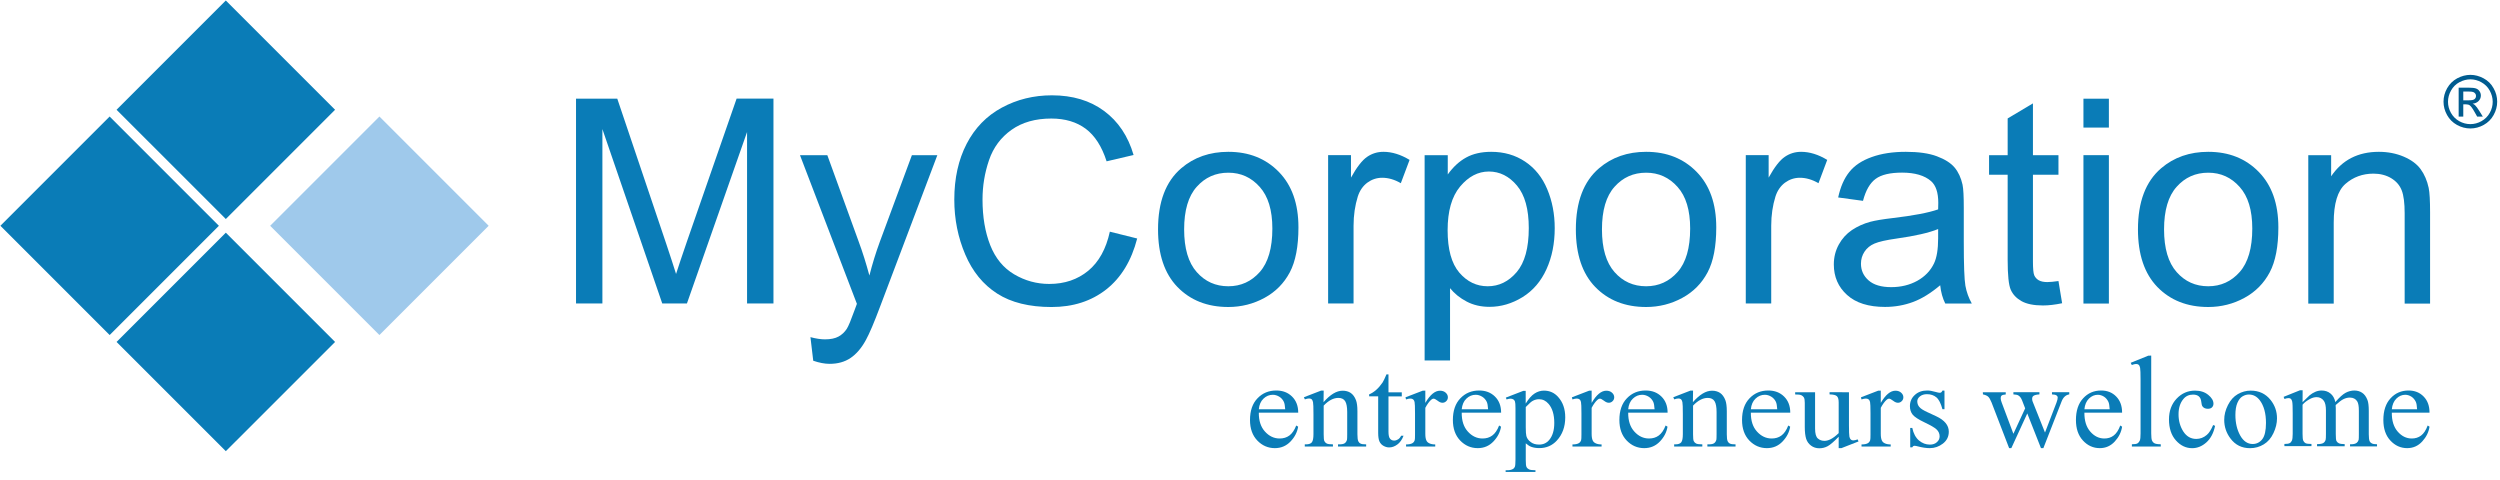
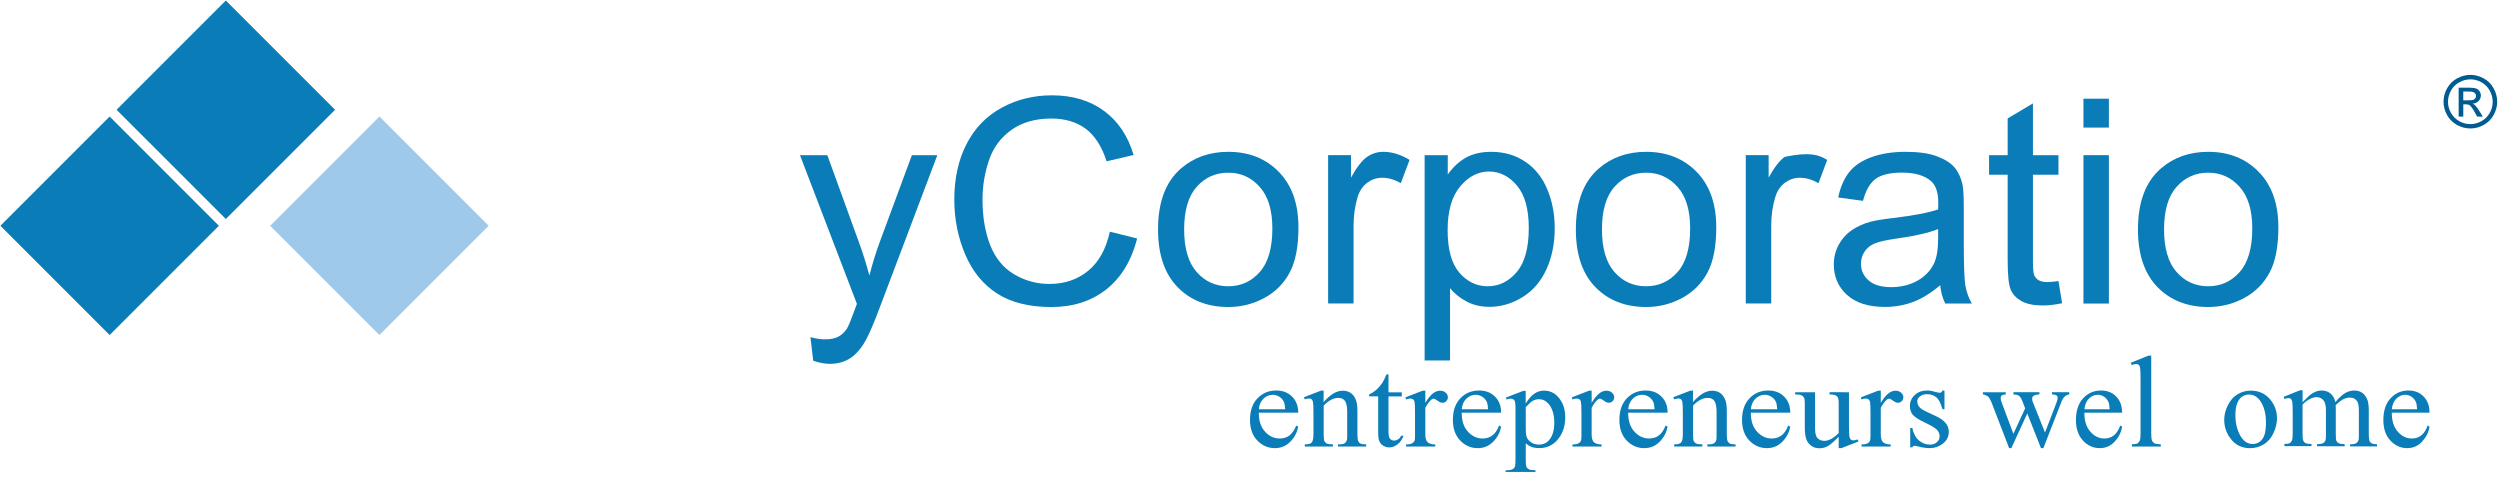
<svg xmlns="http://www.w3.org/2000/svg" width="125" height="24" viewBox="0 0 125 24" fill="none">
  <g clip-path="url(#clip0_3655_24264)">
-     <path d="M28.801 15.172V4.932H30.863L33.31 12.184C33.535 12.86 33.7 13.364 33.803 13.698C33.921 13.327 34.104 12.779 34.354 12.055L36.831 4.929H38.673V15.172H37.353V6.601L34.347 15.172H33.112L30.12 6.454V15.172H28.801Z" fill="#0A7CB7" />
    <path d="M40.662 18.037L40.522 16.857C40.798 16.931 41.04 16.968 41.25 16.968C41.533 16.968 41.757 16.92 41.926 16.828C42.095 16.736 42.235 16.604 42.341 16.438C42.422 16.313 42.551 16.001 42.731 15.501C42.753 15.431 42.793 15.328 42.845 15.192L40 7.761H41.367L42.926 12.057C43.128 12.601 43.308 13.175 43.47 13.777C43.617 13.2 43.789 12.638 43.992 12.087L45.594 7.761H46.866L44.014 15.306C43.709 16.122 43.47 16.681 43.3 16.99C43.076 17.405 42.815 17.706 42.525 17.901C42.235 18.096 41.886 18.192 41.481 18.192C41.235 18.192 40.963 18.14 40.662 18.037Z" fill="#0A7CB7" />
    <path d="M55.492 11.584L56.859 11.925C56.572 13.039 56.054 13.888 55.312 14.472C54.566 15.057 53.654 15.351 52.577 15.351C51.464 15.351 50.556 15.127 49.858 14.678C49.159 14.23 48.626 13.579 48.263 12.726C47.899 11.874 47.715 10.959 47.715 9.981C47.715 8.915 47.921 7.985 48.332 7.191C48.744 6.397 49.328 5.795 50.089 5.383C50.85 4.971 51.684 4.766 52.596 4.766C53.632 4.766 54.5 5.027 55.205 5.548C55.911 6.07 56.404 6.805 56.679 7.75L55.33 8.066C55.091 7.32 54.742 6.78 54.286 6.438C53.831 6.1 53.257 5.927 52.566 5.927C51.773 5.927 51.107 6.114 50.574 6.493C50.041 6.872 49.666 7.375 49.45 8.011C49.233 8.647 49.126 9.301 49.126 9.977C49.126 10.848 49.255 11.609 49.512 12.26C49.769 12.91 50.166 13.395 50.707 13.715C51.247 14.035 51.835 14.197 52.463 14.197C53.232 14.197 53.879 13.976 54.411 13.539C54.944 13.098 55.304 12.447 55.492 11.584Z" fill="#0A7CB7" />
    <path d="M57.902 11.468C57.902 10.094 58.288 9.076 59.06 8.414C59.703 7.863 60.49 7.591 61.416 7.591C62.445 7.591 63.287 7.925 63.941 8.594C64.595 9.263 64.922 10.186 64.922 11.365C64.922 12.321 64.779 13.071 64.489 13.618C64.198 14.166 63.779 14.592 63.224 14.894C62.673 15.195 62.067 15.35 61.416 15.35C60.368 15.35 59.52 15.015 58.873 14.35C58.226 13.681 57.902 12.722 57.902 11.468ZM59.207 11.468C59.207 12.42 59.417 13.13 59.836 13.604C60.255 14.078 60.78 14.313 61.416 14.313C62.044 14.313 62.57 14.074 62.989 13.6C63.408 13.126 63.618 12.402 63.618 11.428C63.618 10.509 63.408 9.814 62.985 9.344C62.563 8.87 62.041 8.635 61.416 8.635C60.78 8.635 60.255 8.87 59.836 9.34C59.417 9.807 59.207 10.52 59.207 11.468Z" fill="#0A7CB7" />
    <path d="M66.406 15.173V7.756H67.549V8.881C67.84 8.355 68.112 8.006 68.358 7.841C68.604 7.672 68.876 7.591 69.174 7.591C69.6 7.591 70.037 7.727 70.479 7.995L70.041 9.16C69.733 8.98 69.42 8.888 69.111 8.888C68.832 8.888 68.586 8.973 68.365 9.134C68.145 9.3 67.987 9.528 67.891 9.822C67.751 10.27 67.678 10.759 67.678 11.288V15.173H66.406Z" fill="#0A7CB7" />
    <path d="M71.231 18.022V7.76H72.388V8.723C72.66 8.344 72.969 8.061 73.311 7.874C73.653 7.686 74.072 7.591 74.56 7.591C75.2 7.591 75.766 7.753 76.255 8.08C76.744 8.407 77.115 8.866 77.361 9.458C77.611 10.053 77.736 10.704 77.736 11.409C77.736 12.17 77.6 12.854 77.324 13.46C77.049 14.067 76.648 14.534 76.126 14.857C75.6 15.181 75.049 15.342 74.472 15.342C74.049 15.342 73.667 15.254 73.333 15.078C72.995 14.901 72.719 14.677 72.502 14.409V18.022H71.231ZM72.381 11.512C72.381 12.468 72.576 13.174 72.965 13.63C73.355 14.085 73.829 14.313 74.384 14.313C74.95 14.313 75.431 14.078 75.836 13.604C76.236 13.13 76.439 12.398 76.439 11.406C76.439 10.461 76.244 9.752 75.85 9.281C75.457 8.811 74.987 8.576 74.443 8.576C73.903 8.576 73.425 8.826 73.006 9.326C72.587 9.829 72.381 10.557 72.381 11.512Z" fill="#0A7CB7" />
    <path d="M78.793 11.468C78.793 10.094 79.179 9.076 79.951 8.414C80.594 7.863 81.38 7.591 82.307 7.591C83.336 7.591 84.177 7.925 84.832 8.594C85.486 9.263 85.813 10.186 85.813 11.365C85.813 12.321 85.67 13.071 85.379 13.618C85.089 14.166 84.67 14.592 84.115 14.894C83.564 15.195 82.957 15.35 82.307 15.35C81.259 15.35 80.41 15.015 79.763 14.35C79.116 13.681 78.793 12.722 78.793 11.468ZM80.098 11.468C80.098 12.42 80.307 13.13 80.726 13.604C81.145 14.078 81.671 14.313 82.307 14.313C82.935 14.313 83.461 14.074 83.88 13.6C84.299 13.126 84.508 12.402 84.508 11.428C84.508 10.509 84.299 9.814 83.876 9.344C83.453 8.87 82.931 8.635 82.307 8.635C81.671 8.635 81.145 8.87 80.726 9.34C80.307 9.807 80.098 10.52 80.098 11.468Z" fill="#0A7CB7" />
-     <path d="M87.289 15.173V7.756H88.432V8.881C88.722 8.355 88.994 8.006 89.241 7.841C89.487 7.672 89.759 7.591 90.057 7.591C90.483 7.591 90.92 7.727 91.361 7.995L90.924 9.16C90.615 8.98 90.303 8.888 89.994 8.888C89.715 8.888 89.469 8.973 89.248 9.134C89.028 9.3 88.87 9.528 88.774 9.822C88.634 10.27 88.561 10.759 88.561 11.288V15.173H87.289Z" fill="#0A7CB7" />
+     <path d="M87.289 15.173V7.756H88.432V8.881C88.722 8.355 88.994 8.006 89.241 7.841C90.483 7.591 90.92 7.727 91.361 7.995L90.924 9.16C90.615 8.98 90.303 8.888 89.994 8.888C89.715 8.888 89.469 8.973 89.248 9.134C89.028 9.3 88.87 9.528 88.774 9.822C88.634 10.27 88.561 10.759 88.561 11.288V15.173H87.289Z" fill="#0A7CB7" />
    <path d="M97.01 14.262C96.539 14.659 96.087 14.938 95.65 15.1C95.216 15.261 94.749 15.346 94.249 15.346C93.426 15.346 92.794 15.147 92.353 14.747C91.912 14.35 91.691 13.839 91.691 13.222C91.691 12.858 91.776 12.527 91.941 12.226C92.107 11.924 92.327 11.685 92.599 11.501C92.871 11.321 93.173 11.182 93.514 11.09C93.764 11.024 94.139 10.961 94.643 10.902C95.668 10.781 96.422 10.638 96.907 10.469C96.91 10.296 96.914 10.186 96.914 10.142C96.914 9.631 96.793 9.267 96.554 9.057C96.231 8.774 95.745 8.631 95.106 8.631C94.507 8.631 94.066 8.734 93.783 8.943C93.5 9.149 93.287 9.517 93.15 10.042L91.908 9.873C92.022 9.348 92.206 8.921 92.467 8.598C92.724 8.274 93.099 8.025 93.588 7.852C94.077 7.675 94.643 7.591 95.29 7.591C95.929 7.591 96.447 7.664 96.848 7.815C97.249 7.966 97.543 8.153 97.73 8.377C97.918 8.602 98.05 8.888 98.127 9.234C98.171 9.447 98.189 9.833 98.189 10.395V12.071C98.189 13.24 98.215 13.979 98.27 14.287C98.326 14.596 98.432 14.894 98.59 15.177H97.263C97.131 14.916 97.046 14.611 97.01 14.262ZM96.903 11.454C96.444 11.641 95.749 11.799 94.83 11.928C94.308 12.001 93.937 12.086 93.724 12.178C93.507 12.27 93.342 12.406 93.224 12.586C93.106 12.766 93.048 12.964 93.048 13.185C93.048 13.519 93.176 13.799 93.433 14.023C93.691 14.247 94.066 14.357 94.558 14.357C95.047 14.357 95.481 14.251 95.863 14.041C96.245 13.828 96.525 13.538 96.701 13.17C96.837 12.887 96.907 12.468 96.907 11.913V11.454H96.903Z" fill="#0A7CB7" />
    <path d="M102.923 14.052L103.106 15.162C102.75 15.236 102.43 15.273 102.147 15.273C101.688 15.273 101.328 15.199 101.074 15.056C100.82 14.912 100.64 14.721 100.537 14.486C100.434 14.251 100.383 13.755 100.383 13.001V8.738H99.453V7.76H100.383V5.922L101.647 5.169V7.76H102.923V8.738H101.647V13.075C101.647 13.435 101.669 13.663 101.713 13.766C101.758 13.869 101.831 13.95 101.934 14.012C102.037 14.071 102.18 14.104 102.368 14.104C102.504 14.104 102.691 14.085 102.923 14.052Z" fill="#0A7CB7" />
    <path d="M104.172 6.379V4.935H105.444V6.379H104.172ZM104.172 15.174V7.758H105.444V15.178H104.172V15.174Z" fill="#0A7CB7" />
    <path d="M106.898 11.468C106.898 10.094 107.284 9.076 108.056 8.414C108.699 7.863 109.486 7.591 110.412 7.591C111.441 7.591 112.283 7.925 112.937 8.594C113.591 9.263 113.918 10.186 113.918 11.365C113.918 12.321 113.775 13.071 113.485 13.618C113.194 14.166 112.775 14.592 112.22 14.894C111.669 15.195 111.063 15.35 110.412 15.35C109.365 15.35 108.516 15.015 107.869 14.35C107.222 13.681 106.898 12.722 106.898 11.468ZM108.203 11.468C108.203 12.42 108.413 13.13 108.832 13.604C109.251 14.078 109.776 14.313 110.412 14.313C111.041 14.313 111.566 14.074 111.985 13.6C112.404 13.126 112.614 12.402 112.614 11.428C112.614 10.509 112.404 9.814 111.981 9.344C111.559 8.87 111.037 8.635 110.412 8.635C109.776 8.635 109.251 8.87 108.832 9.34C108.413 9.807 108.203 10.52 108.203 11.468Z" fill="#0A7CB7" />
-     <path d="M115.414 15.177V7.76H116.557V8.815C117.108 7.999 117.902 7.591 118.942 7.591C119.395 7.591 119.81 7.672 120.188 7.833C120.567 7.995 120.85 8.205 121.037 8.466C121.225 8.727 121.357 9.035 121.434 9.395C121.482 9.627 121.504 10.035 121.504 10.619V15.181H120.233V10.667C120.233 10.156 120.185 9.77 120.085 9.517C119.986 9.263 119.81 9.061 119.56 8.91C119.31 8.76 119.012 8.682 118.674 8.682C118.134 8.682 117.667 8.851 117.274 9.193C116.881 9.535 116.686 10.178 116.686 11.13V15.181H115.414V15.177Z" fill="#0A7CB7" />
    <path d="M62.941 20.632C62.937 21.036 63.04 21.352 63.25 21.58C63.456 21.808 63.702 21.925 63.981 21.925C64.169 21.925 64.33 21.878 64.466 21.778C64.602 21.679 64.72 21.514 64.812 21.275L64.907 21.334C64.863 21.606 64.738 21.852 64.529 22.072C64.319 22.293 64.058 22.407 63.742 22.407C63.401 22.407 63.106 22.278 62.864 22.025C62.621 21.771 62.5 21.429 62.5 20.999C62.5 20.536 62.625 20.172 62.875 19.915C63.125 19.654 63.437 19.525 63.816 19.525C64.135 19.525 64.397 19.625 64.602 19.827C64.808 20.029 64.911 20.297 64.911 20.632H62.941ZM62.941 20.463H64.26C64.249 20.29 64.227 20.165 64.194 20.095C64.143 19.985 64.066 19.897 63.963 19.834C63.86 19.772 63.753 19.739 63.639 19.739C63.467 19.739 63.312 19.801 63.176 19.93C63.04 20.058 62.963 20.235 62.941 20.463Z" fill="#0A7CB7" />
    <path d="M66.177 20.108C66.511 19.726 66.827 19.535 67.132 19.535C67.287 19.535 67.423 19.572 67.533 19.645C67.643 19.719 67.735 19.84 67.801 20.013C67.845 20.13 67.871 20.314 67.871 20.557V21.714C67.871 21.887 67.886 22.001 67.915 22.064C67.937 22.111 67.974 22.152 68.025 22.177C68.077 22.207 68.169 22.218 68.308 22.218V22.325H66.901V22.218H66.96C67.092 22.218 67.184 22.2 67.239 22.159C67.294 22.119 67.327 22.064 67.349 21.99C67.356 21.961 67.36 21.869 67.36 21.711V20.601C67.36 20.355 67.327 20.174 67.261 20.064C67.195 19.954 67.081 19.895 66.919 19.895C66.673 19.895 66.427 20.024 66.184 20.281V21.711C66.184 21.895 66.195 22.009 66.217 22.053C66.246 22.111 66.287 22.152 66.338 22.177C66.39 22.203 66.493 22.218 66.647 22.218V22.325H65.239V22.218H65.302C65.445 22.218 65.544 22.181 65.596 22.111C65.647 22.041 65.673 21.909 65.673 21.711V20.704C65.673 20.377 65.666 20.178 65.651 20.108C65.636 20.038 65.611 19.987 65.581 19.961C65.548 19.936 65.508 19.924 65.453 19.924C65.394 19.924 65.324 19.939 65.243 19.969L65.195 19.862L66.052 19.531H66.184L66.177 20.108Z" fill="#0A7CB7" />
    <path d="M69.424 18.721V19.615H70.089V19.82H69.424V21.581C69.424 21.757 69.449 21.875 69.504 21.937C69.556 22 69.626 22.029 69.707 22.029C69.776 22.029 69.843 22.007 69.905 21.967C69.968 21.926 70.019 21.868 70.056 21.787H70.177C70.104 21.982 70.001 22.125 69.868 22.224C69.736 22.323 69.6 22.371 69.457 22.371C69.361 22.371 69.269 22.345 69.177 22.294C69.085 22.242 69.019 22.173 68.975 22.077C68.931 21.982 68.909 21.838 68.909 21.643V19.817H68.457V19.718C68.571 19.673 68.689 19.6 68.806 19.497C68.924 19.394 69.03 19.269 69.126 19.129C69.174 19.056 69.24 18.916 69.324 18.718L69.424 18.721Z" fill="#0A7CB7" />
    <path d="M71.266 19.531V20.145C71.505 19.737 71.747 19.535 72.001 19.535C72.115 19.535 72.21 19.568 72.284 19.634C72.357 19.7 72.394 19.777 72.394 19.862C72.394 19.939 72.368 20.005 72.313 20.057C72.258 20.112 72.196 20.138 72.122 20.138C72.049 20.138 71.968 20.105 71.88 20.035C71.788 19.965 71.722 19.932 71.677 19.932C71.641 19.932 71.6 19.95 71.556 19.991C71.464 20.072 71.365 20.204 71.266 20.391V21.692C71.266 21.843 71.284 21.957 71.325 22.034C71.35 22.089 71.398 22.133 71.468 22.166C71.538 22.2 71.633 22.222 71.762 22.222V22.328H70.303V22.222C70.446 22.222 70.556 22.2 70.626 22.155C70.678 22.122 70.715 22.075 70.737 22.005C70.748 21.972 70.751 21.876 70.751 21.718V20.667C70.751 20.351 70.744 20.163 70.729 20.101C70.715 20.042 70.692 19.998 70.656 19.969C70.619 19.939 70.575 19.928 70.52 19.928C70.457 19.928 70.384 19.943 70.303 19.972L70.273 19.866L71.133 19.535L71.266 19.531Z" fill="#0A7CB7" />
    <path d="M73.086 20.632C73.082 21.036 73.185 21.352 73.394 21.58C73.6 21.808 73.846 21.925 74.126 21.925C74.313 21.925 74.475 21.878 74.611 21.778C74.747 21.679 74.865 21.514 74.956 21.275L75.052 21.334C75.008 21.606 74.883 21.852 74.673 22.072C74.464 22.293 74.203 22.407 73.887 22.407C73.545 22.407 73.251 22.278 73.008 22.025C72.766 21.771 72.644 21.429 72.644 20.999C72.644 20.536 72.769 20.172 73.019 19.915C73.269 19.654 73.582 19.525 73.96 19.525C74.28 19.525 74.541 19.625 74.747 19.827C74.953 20.029 75.056 20.297 75.056 20.632H73.086ZM73.086 20.463H74.405C74.394 20.29 74.372 20.165 74.339 20.095C74.287 19.985 74.21 19.897 74.107 19.834C74.004 19.772 73.898 19.739 73.784 19.739C73.611 19.739 73.457 19.801 73.321 19.93C73.185 20.058 73.111 20.235 73.086 20.463Z" fill="#0A7CB7" />
    <path d="M75.292 19.88L76.167 19.542H76.285V20.178C76.432 19.939 76.579 19.77 76.729 19.675C76.876 19.579 77.034 19.531 77.196 19.531C77.483 19.531 77.722 19.638 77.909 19.851C78.144 20.112 78.262 20.45 78.262 20.869C78.262 21.336 78.122 21.726 77.839 22.03C77.608 22.28 77.314 22.405 76.965 22.405C76.81 22.405 76.678 22.383 76.568 22.343C76.483 22.314 76.391 22.255 76.288 22.166V22.994C76.288 23.181 76.299 23.299 76.325 23.346C76.347 23.398 76.391 23.438 76.45 23.468C76.509 23.497 76.615 23.512 76.773 23.512V23.622H75.281V23.512H75.358C75.472 23.515 75.572 23.493 75.649 23.449C75.689 23.427 75.719 23.394 75.741 23.343C75.763 23.295 75.774 23.17 75.774 22.975V20.41C75.774 20.233 75.766 20.123 75.748 20.075C75.73 20.027 75.704 19.991 75.667 19.969C75.63 19.947 75.583 19.932 75.52 19.932C75.469 19.932 75.406 19.947 75.329 19.972L75.292 19.88ZM76.288 20.351V21.365C76.288 21.586 76.299 21.729 76.318 21.799C76.347 21.913 76.417 22.016 76.531 22.1C76.645 22.189 76.784 22.229 76.957 22.229C77.163 22.229 77.332 22.152 77.461 21.997C77.63 21.795 77.714 21.512 77.714 21.148C77.714 20.733 77.619 20.413 77.428 20.193C77.295 20.038 77.137 19.961 76.954 19.961C76.854 19.961 76.755 19.983 76.659 20.031C76.582 20.064 76.461 20.171 76.288 20.351Z" fill="#0A7CB7" />
    <path d="M79.582 19.531V20.145C79.821 19.737 80.064 19.535 80.317 19.535C80.431 19.535 80.527 19.568 80.6 19.634C80.674 19.7 80.711 19.777 80.711 19.862C80.711 19.939 80.685 20.005 80.63 20.057C80.575 20.112 80.512 20.138 80.439 20.138C80.365 20.138 80.284 20.105 80.196 20.035C80.104 19.965 80.038 19.932 79.994 19.932C79.957 19.932 79.917 19.95 79.873 19.991C79.781 20.072 79.682 20.204 79.582 20.391V21.692C79.582 21.843 79.601 21.957 79.641 22.034C79.667 22.089 79.715 22.133 79.785 22.166C79.854 22.2 79.95 22.222 80.079 22.222V22.328H78.623V22.222C78.766 22.222 78.877 22.2 78.947 22.155C78.998 22.122 79.035 22.075 79.057 22.005C79.068 21.972 79.072 21.876 79.072 21.718V20.667C79.072 20.351 79.064 20.163 79.049 20.101C79.035 20.042 79.013 19.998 78.976 19.969C78.939 19.939 78.895 19.928 78.84 19.928C78.778 19.928 78.704 19.943 78.623 19.972L78.594 19.866L79.454 19.535L79.582 19.531Z" fill="#0A7CB7" />
    <path d="M81.41 20.632C81.406 21.036 81.509 21.352 81.719 21.58C81.924 21.808 82.171 21.925 82.45 21.925C82.637 21.925 82.799 21.878 82.935 21.778C83.071 21.679 83.189 21.514 83.281 21.275L83.376 21.334C83.332 21.606 83.207 21.852 82.998 22.072C82.788 22.293 82.527 22.407 82.211 22.407C81.869 22.407 81.575 22.278 81.333 22.025C81.09 21.771 80.969 21.429 80.969 20.999C80.969 20.536 81.094 20.172 81.344 19.915C81.594 19.654 81.906 19.525 82.284 19.525C82.604 19.525 82.865 19.625 83.071 19.827C83.277 20.029 83.38 20.297 83.38 20.632H81.41ZM81.41 20.463H82.729C82.718 20.29 82.696 20.165 82.663 20.095C82.612 19.985 82.534 19.897 82.432 19.834C82.329 19.772 82.222 19.739 82.108 19.739C81.935 19.739 81.781 19.801 81.645 19.93C81.509 20.058 81.432 20.235 81.41 20.463Z" fill="#0A7CB7" />
    <path d="M84.645 20.108C84.98 19.726 85.296 19.535 85.601 19.535C85.755 19.535 85.891 19.572 86.002 19.645C86.112 19.719 86.204 19.84 86.27 20.013C86.314 20.13 86.34 20.314 86.34 20.557V21.714C86.34 21.887 86.354 22.001 86.384 22.064C86.406 22.111 86.443 22.152 86.494 22.177C86.546 22.207 86.638 22.218 86.777 22.218V22.325H85.369V22.218H85.428C85.561 22.218 85.652 22.2 85.708 22.159C85.763 22.119 85.796 22.064 85.818 21.99C85.825 21.961 85.829 21.869 85.829 21.711V20.601C85.829 20.355 85.796 20.174 85.73 20.064C85.663 19.954 85.549 19.895 85.388 19.895C85.142 19.895 84.895 20.024 84.653 20.281V21.711C84.653 21.895 84.664 22.009 84.686 22.053C84.715 22.111 84.756 22.152 84.807 22.177C84.859 22.203 84.962 22.218 85.116 22.218V22.325H83.708V22.218H83.771C83.914 22.218 84.013 22.181 84.065 22.111C84.116 22.041 84.142 21.909 84.142 21.711V20.704C84.142 20.377 84.135 20.178 84.12 20.108C84.105 20.038 84.079 19.987 84.05 19.961C84.017 19.936 83.977 19.924 83.921 19.924C83.862 19.924 83.793 19.939 83.712 19.969L83.664 19.862L84.52 19.531H84.653L84.645 20.108Z" fill="#0A7CB7" />
    <path d="M87.543 20.632C87.539 21.036 87.642 21.352 87.851 21.58C88.057 21.808 88.303 21.925 88.583 21.925C88.77 21.925 88.932 21.878 89.068 21.778C89.204 21.679 89.322 21.514 89.413 21.275L89.509 21.334C89.465 21.606 89.34 21.852 89.13 22.072C88.921 22.293 88.66 22.407 88.344 22.407C88.002 22.407 87.708 22.278 87.465 22.025C87.223 21.771 87.102 21.429 87.102 20.999C87.102 20.536 87.227 20.172 87.477 19.915C87.726 19.654 88.039 19.525 88.417 19.525C88.737 19.525 88.998 19.625 89.204 19.827C89.41 20.029 89.513 20.297 89.513 20.632H87.543ZM87.543 20.463H88.862C88.851 20.29 88.829 20.165 88.796 20.095C88.745 19.985 88.667 19.897 88.564 19.834C88.462 19.772 88.355 19.739 88.241 19.739C88.068 19.739 87.914 19.801 87.778 19.93C87.642 20.058 87.565 20.235 87.543 20.463Z" fill="#0A7CB7" />
    <path d="M92.448 19.613V21.256C92.448 21.568 92.456 21.763 92.47 21.833C92.485 21.903 92.511 21.951 92.544 21.98C92.577 22.009 92.617 22.02 92.665 22.02C92.728 22.02 92.801 22.002 92.882 21.969L92.926 22.072L92.073 22.406H91.934V21.837C91.687 22.09 91.504 22.248 91.375 22.314C91.246 22.381 91.11 22.414 90.967 22.414C90.809 22.414 90.669 22.37 90.552 22.281C90.434 22.193 90.353 22.079 90.309 21.943C90.265 21.804 90.239 21.609 90.239 21.355V20.142C90.239 20.014 90.225 19.925 90.195 19.874C90.166 19.826 90.122 19.786 90.067 19.76C90.008 19.734 89.905 19.72 89.758 19.723V19.613H90.754V21.429C90.754 21.682 90.802 21.848 90.894 21.925C90.985 22.006 91.096 22.043 91.228 22.043C91.316 22.043 91.419 22.017 91.529 21.962C91.643 21.907 91.776 21.807 91.934 21.657V20.12C91.934 19.966 91.904 19.863 91.845 19.808C91.787 19.753 91.665 19.723 91.478 19.72V19.609L92.448 19.613Z" fill="#0A7CB7" />
    <path d="M94.039 19.531V20.145C94.278 19.737 94.521 19.535 94.774 19.535C94.888 19.535 94.984 19.568 95.057 19.634C95.131 19.7 95.168 19.777 95.168 19.862C95.168 19.939 95.142 20.005 95.087 20.057C95.032 20.112 94.969 20.138 94.896 20.138C94.822 20.138 94.741 20.105 94.653 20.035C94.561 19.965 94.495 19.932 94.451 19.932C94.414 19.932 94.374 19.95 94.33 19.991C94.238 20.072 94.138 20.204 94.039 20.391V21.692C94.039 21.843 94.058 21.957 94.098 22.034C94.124 22.089 94.171 22.133 94.241 22.166C94.311 22.2 94.407 22.222 94.535 22.222V22.328H93.076V22.222C93.22 22.222 93.33 22.2 93.4 22.155C93.451 22.122 93.488 22.075 93.51 22.005C93.521 21.972 93.525 21.876 93.525 21.718V20.667C93.525 20.351 93.517 20.163 93.503 20.101C93.488 20.042 93.466 19.998 93.429 19.969C93.392 19.939 93.348 19.928 93.293 19.928C93.231 19.928 93.157 19.943 93.076 19.972L93.047 19.866L93.907 19.535L94.039 19.531Z" fill="#0A7CB7" />
    <path d="M97.224 19.533V20.459H97.121C97.043 20.169 96.941 19.97 96.819 19.867C96.694 19.764 96.54 19.709 96.349 19.709C96.205 19.709 96.088 19.746 95.996 19.819C95.908 19.893 95.864 19.974 95.864 20.062C95.864 20.172 95.897 20.268 95.963 20.345C96.025 20.426 96.158 20.51 96.356 20.602L96.808 20.812C97.227 21.007 97.44 21.264 97.44 21.584C97.44 21.83 97.341 22.028 97.146 22.179C96.952 22.33 96.731 22.407 96.488 22.407C96.316 22.407 96.117 22.378 95.893 22.319C95.823 22.3 95.768 22.289 95.724 22.289C95.676 22.289 95.639 22.315 95.614 22.366H95.511V21.396H95.614C95.672 21.672 95.783 21.881 95.945 22.021C96.11 22.161 96.29 22.23 96.496 22.23C96.639 22.23 96.757 22.19 96.845 22.109C96.937 22.028 96.981 21.933 96.981 21.819C96.981 21.683 96.93 21.569 96.83 21.473C96.731 21.378 96.529 21.264 96.228 21.12C95.926 20.977 95.731 20.849 95.636 20.735C95.544 20.621 95.496 20.481 95.496 20.308C95.496 20.084 95.577 19.897 95.739 19.75C95.9 19.599 96.106 19.525 96.364 19.525C96.474 19.525 96.61 19.547 96.772 19.595C96.878 19.625 96.948 19.639 96.985 19.639C97.018 19.639 97.043 19.632 97.062 19.617C97.08 19.603 97.102 19.573 97.128 19.525L97.224 19.533Z" fill="#0A7CB7" />
    <path d="M99.141 19.613H100.287V19.723C100.181 19.731 100.115 19.749 100.082 19.778C100.048 19.808 100.034 19.852 100.034 19.907C100.034 19.97 100.052 20.043 100.085 20.128L100.67 21.69L101.258 20.418L101.103 20.017C101.056 19.9 100.993 19.815 100.916 19.771C100.872 19.742 100.791 19.727 100.67 19.72V19.609H101.971V19.72C101.827 19.727 101.724 19.753 101.666 19.797C101.625 19.83 101.607 19.878 101.607 19.948C101.607 19.988 101.614 20.028 101.629 20.069L102.25 21.627L102.827 20.124C102.867 20.017 102.886 19.933 102.886 19.87C102.886 19.834 102.867 19.8 102.827 19.771C102.787 19.742 102.713 19.723 102.599 19.72V19.609H103.463V19.72C103.29 19.745 103.161 19.863 103.081 20.069L102.169 22.406H102.048L101.364 20.672L100.567 22.406H100.456L99.578 20.124C99.519 19.981 99.464 19.881 99.409 19.834C99.354 19.782 99.266 19.745 99.148 19.72L99.141 19.613Z" fill="#0A7CB7" />
    <path d="M104.22 20.632C104.216 21.036 104.315 21.352 104.514 21.58C104.712 21.808 104.947 21.925 105.216 21.925C105.396 21.925 105.55 21.878 105.682 21.778C105.815 21.679 105.925 21.514 106.013 21.275L106.105 21.334C106.065 21.606 105.943 21.852 105.741 22.072C105.539 22.293 105.289 22.407 104.988 22.407C104.661 22.407 104.378 22.278 104.146 22.025C103.911 21.771 103.797 21.429 103.797 20.999C103.797 20.536 103.918 20.172 104.157 19.915C104.396 19.654 104.697 19.525 105.058 19.525C105.363 19.525 105.616 19.625 105.811 19.827C106.009 20.029 106.105 20.297 106.105 20.632H104.22ZM104.22 20.463H105.484C105.473 20.29 105.454 20.165 105.421 20.095C105.37 19.985 105.296 19.897 105.201 19.834C105.102 19.772 104.999 19.739 104.892 19.739C104.727 19.739 104.58 19.801 104.447 19.93C104.319 20.058 104.242 20.235 104.22 20.463Z" fill="#0A7CB7" />
    <path d="M107.561 17.78V21.665C107.561 21.849 107.575 21.97 107.601 22.029C107.627 22.088 107.671 22.136 107.726 22.165C107.781 22.194 107.884 22.213 108.038 22.213V22.327H106.594V22.213C106.73 22.213 106.822 22.198 106.87 22.172C106.917 22.143 106.958 22.099 106.987 22.036C107.017 21.974 107.028 21.849 107.028 21.669V19.004C107.028 18.673 107.02 18.471 107.006 18.394C106.991 18.317 106.965 18.265 106.932 18.24C106.899 18.21 106.855 18.199 106.803 18.199C106.748 18.199 106.678 18.218 106.59 18.251L106.535 18.14L107.414 17.784L107.561 17.78Z" fill="#0A7CB7" />
-     <path d="M110.754 21.292C110.68 21.648 110.537 21.924 110.32 22.119C110.107 22.31 109.868 22.409 109.607 22.409C109.298 22.409 109.026 22.28 108.795 22.02C108.563 21.762 108.449 21.409 108.449 20.972C108.449 20.546 108.578 20.2 108.831 19.932C109.085 19.664 109.394 19.531 109.75 19.531C110.019 19.531 110.239 19.601 110.412 19.744C110.585 19.884 110.673 20.031 110.673 20.186C110.673 20.259 110.647 20.322 110.599 20.369C110.552 20.417 110.482 20.439 110.393 20.439C110.276 20.439 110.188 20.402 110.129 20.325C110.096 20.285 110.074 20.204 110.063 20.086C110.052 19.969 110.011 19.88 109.941 19.818C109.872 19.759 109.776 19.73 109.651 19.73C109.453 19.73 109.291 19.803 109.17 19.95C109.008 20.145 108.927 20.399 108.927 20.718C108.927 21.042 109.008 21.328 109.166 21.575C109.328 21.821 109.541 21.946 109.813 21.946C110.008 21.946 110.184 21.88 110.338 21.747C110.449 21.656 110.555 21.49 110.658 21.251L110.754 21.292Z" fill="#0A7CB7" />
    <path d="M112.534 19.531C112.949 19.531 113.28 19.686 113.53 19.998C113.743 20.266 113.85 20.571 113.85 20.917C113.85 21.159 113.791 21.406 113.673 21.656C113.556 21.906 113.394 22.093 113.188 22.218C112.982 22.343 112.755 22.409 112.501 22.409C112.089 22.409 111.762 22.247 111.52 21.92C111.314 21.645 111.211 21.336 111.211 20.994C111.211 20.744 111.273 20.498 111.398 20.252C111.523 20.005 111.685 19.825 111.887 19.708C112.093 19.59 112.31 19.531 112.534 19.531ZM112.442 19.726C112.336 19.726 112.233 19.755 112.126 19.818C112.02 19.88 111.935 19.991 111.869 20.145C111.803 20.299 111.77 20.502 111.77 20.748C111.77 21.145 111.85 21.483 112.008 21.77C112.167 22.056 112.376 22.2 112.633 22.2C112.824 22.2 112.986 22.122 113.111 21.964C113.236 21.806 113.299 21.534 113.299 21.148C113.299 20.667 113.196 20.288 112.986 20.009C112.839 19.822 112.663 19.726 112.442 19.726Z" fill="#0A7CB7" />
    <path d="M115.128 20.107C115.326 19.909 115.444 19.795 115.481 19.765C115.569 19.692 115.668 19.633 115.771 19.589C115.874 19.545 115.977 19.526 116.08 19.526C116.253 19.526 116.4 19.574 116.521 19.673C116.646 19.773 116.727 19.916 116.767 20.104C116.973 19.865 117.146 19.71 117.285 19.637C117.425 19.563 117.572 19.526 117.719 19.526C117.862 19.526 117.995 19.563 118.105 19.637C118.219 19.71 118.307 19.831 118.373 20C118.417 20.114 118.439 20.295 118.439 20.541V21.71C118.439 21.879 118.454 21.996 118.48 22.059C118.498 22.103 118.535 22.14 118.59 22.169C118.645 22.198 118.73 22.213 118.851 22.213V22.32H117.502V22.213H117.557C117.675 22.213 117.767 22.191 117.833 22.143C117.877 22.11 117.91 22.062 117.932 21.993C117.94 21.959 117.943 21.864 117.943 21.706V20.537C117.943 20.317 117.918 20.159 117.862 20.07C117.785 19.945 117.66 19.879 117.491 19.879C117.385 19.879 117.282 19.905 117.175 19.956C117.069 20.008 116.94 20.107 116.789 20.247L116.782 20.28L116.789 20.409V21.702C116.789 21.89 116.8 22.004 116.822 22.048C116.844 22.092 116.881 22.132 116.94 22.162C116.999 22.191 117.094 22.206 117.234 22.206V22.312H115.852V22.206C116.003 22.206 116.106 22.187 116.164 22.151C116.223 22.114 116.26 22.062 116.282 21.989C116.293 21.956 116.297 21.857 116.297 21.695V20.526C116.297 20.306 116.264 20.148 116.197 20.048C116.109 19.923 115.988 19.857 115.83 19.857C115.723 19.857 115.617 19.887 115.51 19.942C115.345 20.03 115.216 20.125 115.128 20.236V21.691C115.128 21.868 115.139 21.985 115.165 22.037C115.19 22.092 115.227 22.129 115.275 22.158C115.323 22.184 115.422 22.198 115.573 22.198V22.305H114.22V22.198C114.345 22.198 114.433 22.184 114.481 22.158C114.533 22.132 114.569 22.088 114.595 22.029C114.621 21.971 114.635 21.857 114.635 21.691V20.655C114.635 20.357 114.628 20.162 114.61 20.078C114.595 20.012 114.573 19.968 114.544 19.942C114.514 19.916 114.474 19.905 114.422 19.905C114.367 19.905 114.301 19.92 114.224 19.949L114.18 19.843L115.003 19.512H115.132L115.128 20.107Z" fill="#0A7CB7" />
    <path d="M119.591 20.632C119.587 21.036 119.686 21.352 119.885 21.58C120.083 21.808 120.318 21.925 120.587 21.925C120.767 21.925 120.921 21.878 121.053 21.778C121.186 21.679 121.296 21.514 121.384 21.275L121.476 21.334C121.436 21.606 121.314 21.852 121.112 22.072C120.91 22.293 120.66 22.407 120.359 22.407C120.032 22.407 119.749 22.278 119.517 22.025C119.282 21.771 119.168 21.429 119.168 20.999C119.168 20.536 119.289 20.172 119.528 19.915C119.767 19.654 120.068 19.525 120.429 19.525C120.734 19.525 120.987 19.625 121.182 19.827C121.381 20.029 121.476 20.297 121.476 20.632H119.591ZM119.591 20.463H120.855C120.844 20.29 120.826 20.165 120.792 20.095C120.741 19.985 120.668 19.897 120.572 19.834C120.473 19.772 120.37 19.739 120.263 19.739C120.098 19.739 119.951 19.801 119.819 19.93C119.69 20.058 119.613 20.235 119.591 20.463Z" fill="#0A7CB7" />
    <path d="M11.291 0.025L5.828 5.488L11.291 10.951L16.754 5.488L11.291 0.025Z" fill="#0A7CB7" />
-     <path d="M11.291 11.634L5.828 17.097L11.291 22.559L16.754 17.097L11.291 11.634Z" fill="#0A7CB7" />
    <path d="M18.971 5.826L13.508 11.289L18.971 16.752L24.433 11.289L18.971 5.826Z" fill="#9FC9EB" />
    <path d="M5.482 5.826L0.02 11.289L5.482 16.752L10.945 11.289L5.482 5.826Z" fill="#0A7CB7" />
    <path d="M123.521 3.743C123.745 3.743 123.966 3.802 124.179 3.916C124.392 4.03 124.561 4.195 124.679 4.412C124.8 4.625 124.859 4.849 124.859 5.085C124.859 5.316 124.8 5.537 124.682 5.75C124.565 5.963 124.399 6.128 124.186 6.246C123.973 6.364 123.753 6.423 123.517 6.423C123.286 6.423 123.062 6.364 122.848 6.246C122.635 6.128 122.47 5.963 122.352 5.75C122.235 5.537 122.176 5.316 122.176 5.085C122.176 4.853 122.235 4.629 122.356 4.412C122.477 4.199 122.643 4.034 122.859 3.916C123.076 3.802 123.297 3.743 123.521 3.743ZM123.521 3.967C123.334 3.967 123.15 4.015 122.97 4.111C122.79 4.206 122.654 4.346 122.551 4.526C122.451 4.706 122.4 4.894 122.4 5.088C122.4 5.283 122.448 5.467 122.547 5.643C122.646 5.82 122.786 5.959 122.962 6.059C123.139 6.158 123.326 6.206 123.517 6.206C123.708 6.206 123.896 6.158 124.072 6.059C124.249 5.959 124.388 5.823 124.488 5.643C124.587 5.467 124.635 5.279 124.635 5.088C124.635 4.894 124.583 4.706 124.484 4.526C124.385 4.346 124.245 4.21 124.065 4.111C123.892 4.015 123.708 3.967 123.521 3.967ZM122.933 5.827V4.383H123.429C123.598 4.383 123.719 4.397 123.797 4.423C123.874 4.449 123.933 4.497 123.977 4.563C124.021 4.629 124.043 4.699 124.043 4.776C124.043 4.883 124.006 4.974 123.929 5.052C123.852 5.129 123.753 5.173 123.631 5.184C123.683 5.206 123.723 5.232 123.753 5.261C123.811 5.316 123.881 5.412 123.966 5.548L124.142 5.831H123.859L123.73 5.603C123.631 5.423 123.55 5.313 123.488 5.268C123.444 5.235 123.381 5.217 123.3 5.217H123.164V5.831H122.933V5.827ZM123.168 5.015H123.451C123.587 5.015 123.679 4.996 123.727 4.956C123.775 4.916 123.8 4.864 123.8 4.794C123.8 4.75 123.789 4.713 123.764 4.68C123.741 4.647 123.708 4.622 123.664 4.603C123.624 4.585 123.543 4.577 123.429 4.577H123.164V5.015H123.168Z" fill="#005C90" />
  </g>
  <defs>
    <clipPath id="clip0_3655_24264">
      <rect width="125" height="23.596" fill="white" />
    </clipPath>
  </defs>
</svg>